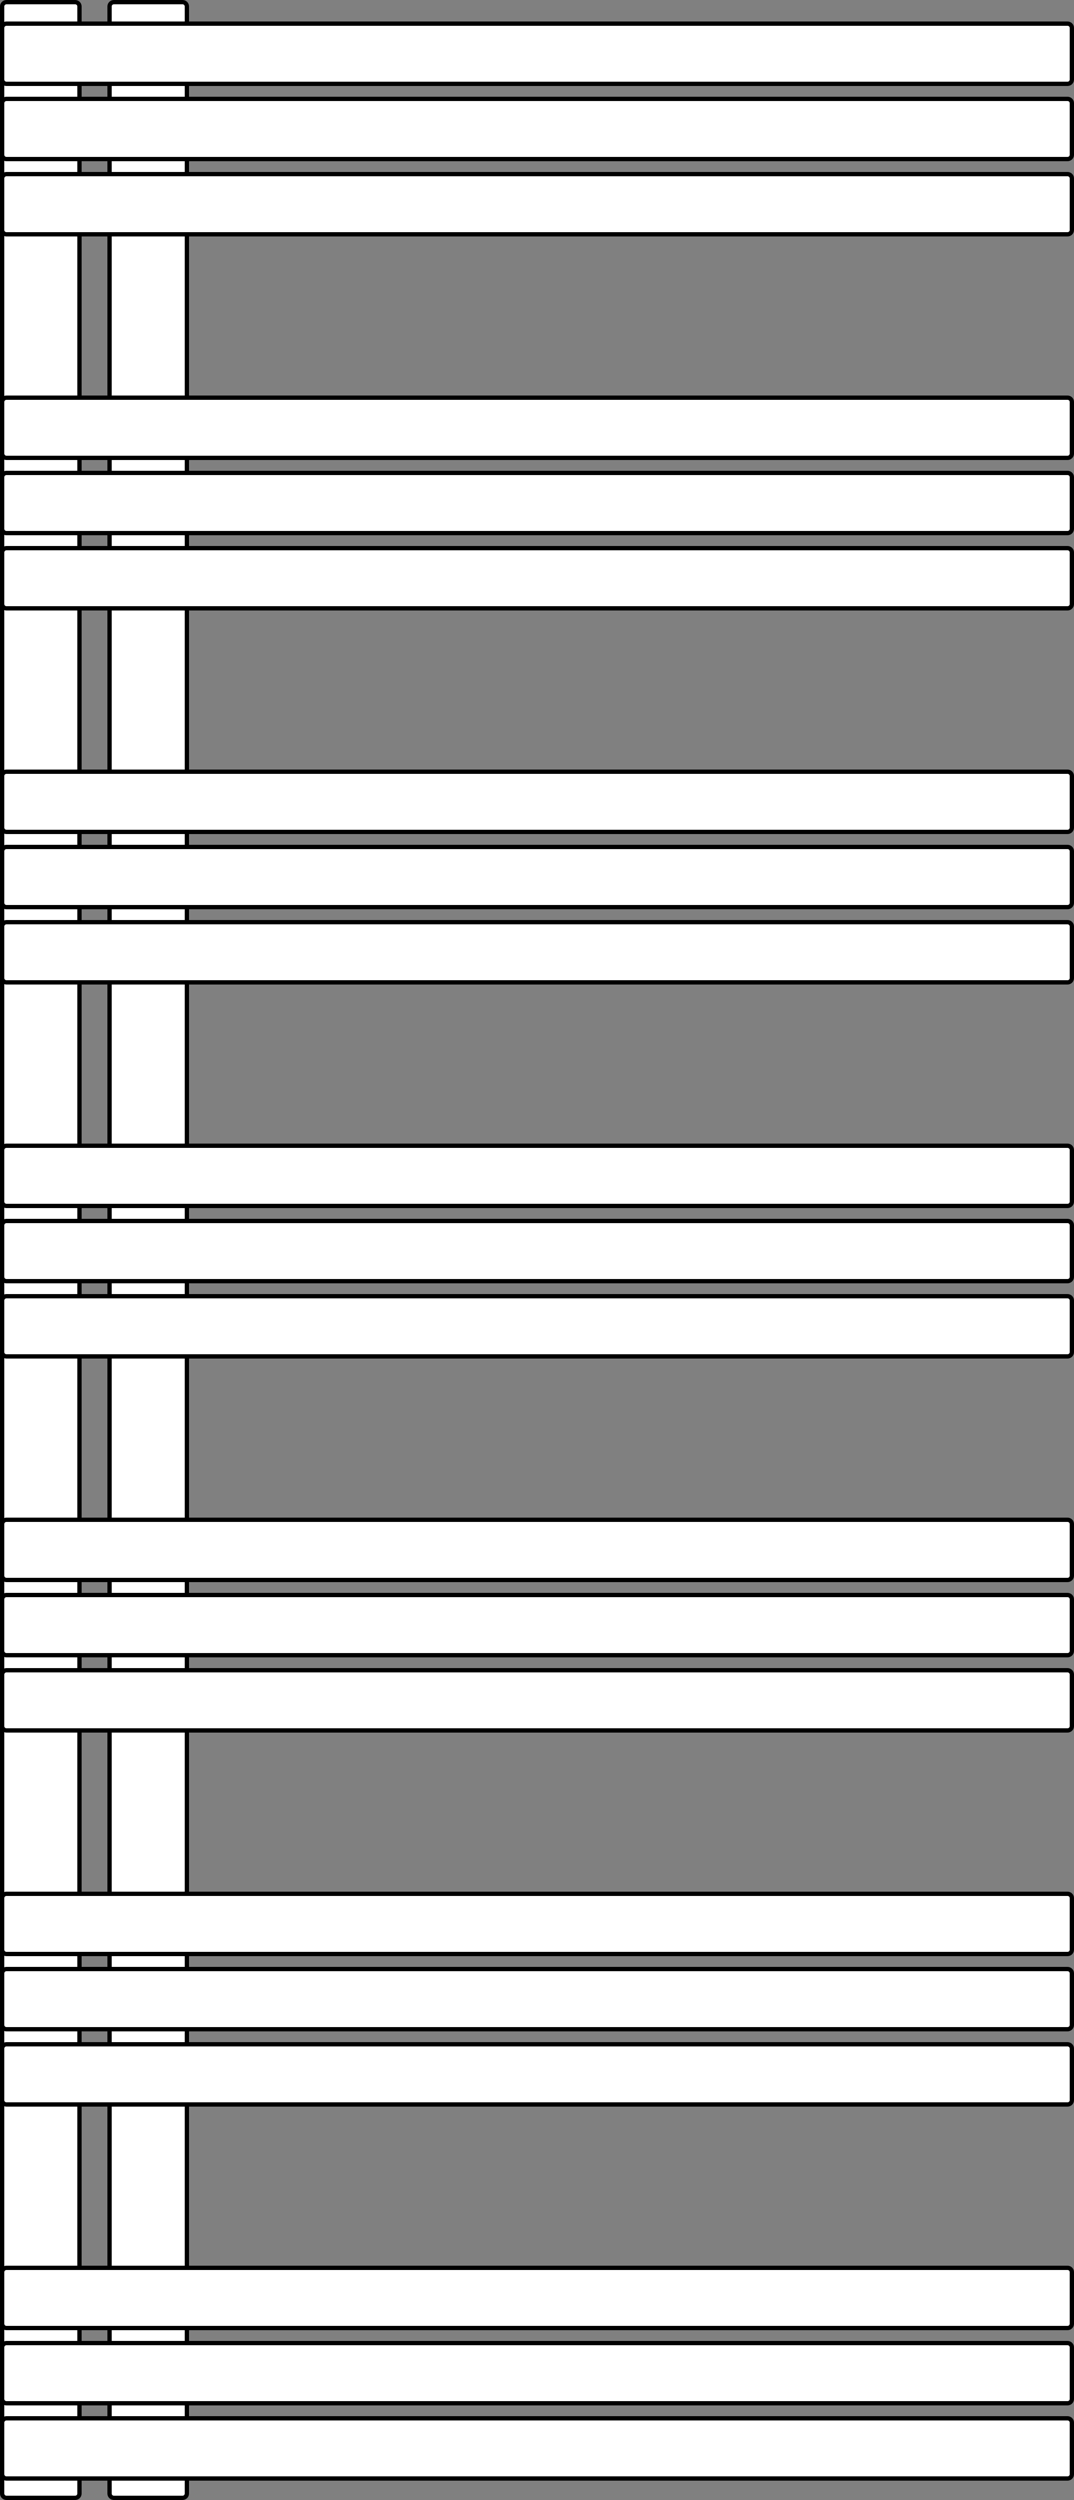
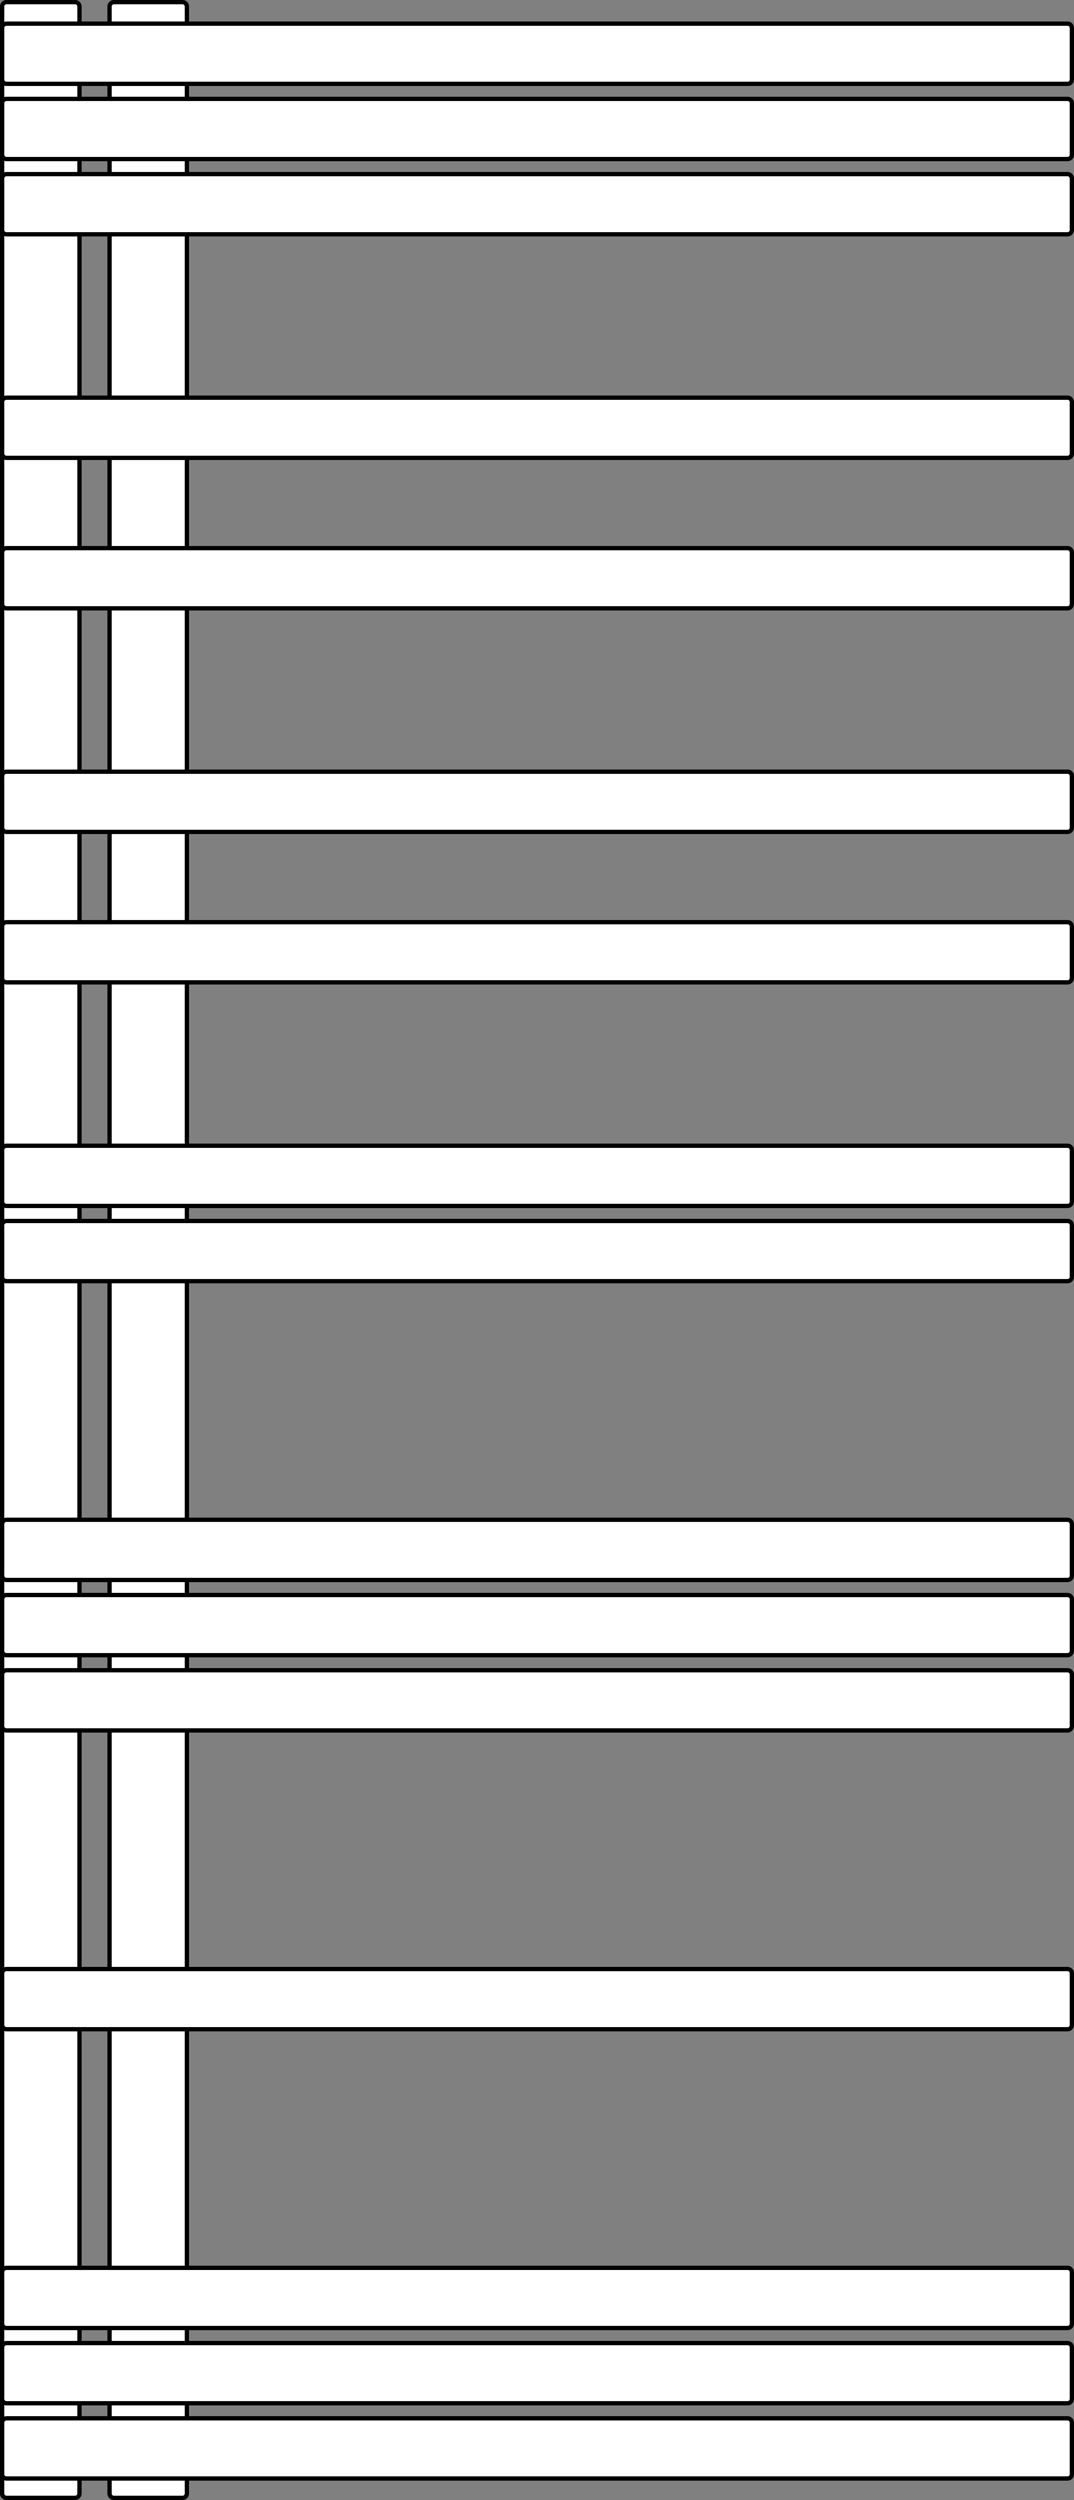
<svg xmlns="http://www.w3.org/2000/svg" width="500" height="1163" viewBox="0 0 500 1163" fill="none">
  <rect x="0" y="0" width="500" height="1163" fill="#808080" stroke="none" />
  <path d="M1 3C1 1.895 1.895 1 3 1H35C36.105 1 37 1.895 37 3V1160C37 1161.1 36.105 1162 35 1162H3C1.895 1162 1 1161.1 1 1160V3Z" fill="white" stroke="black" stroke-width="2" />
  <path d="M51 3C51 1.895 51.895 1 53 1H85C86.105 1 87 1.895 87 3V1160C87 1161.1 86.105 1162 85 1162H53C51.895 1162 51 1161.1 51 1160V3Z" fill="white" stroke="black" stroke-width="2" />
  <path d="M1 13C1 11.895 1.895 11 3 11H497C498.105 11 499 11.895 499 13V37C499 38.105 498.105 39 497 39H3C1.895 39 1 38.105 1 37V13Z" fill="white" stroke="black" stroke-width="2" />
  <path d="M1 48C1 46.895 1.895 46 3 46H497C498.105 46 499 46.895 499 48V72C499 73.105 498.105 74 497 74H3C1.895 74 1 73.105 1 72V48Z" fill="white" stroke="black" stroke-width="2" />
  <path d="M1 83C1 81.895 1.895 81 3 81H497C498.105 81 499 81.895 499 83V107C499 108.105 498.105 109 497 109H3C1.895 109 1 108.105 1 107V83Z" fill="white" stroke="black" stroke-width="2" />
  <path d="M1 1057C1 1055.9 1.895 1055 3 1055H497C498.105 1055 499 1055.9 499 1057V1081C499 1082.1 498.105 1083 497 1083H3C1.895 1083 1 1082.1 1 1081V1057Z" fill="white" stroke="black" stroke-width="2" />
  <path d="M1 1092C1 1090.9 1.895 1090 3 1090H497C498.105 1090 499 1090.9 499 1092V1116C499 1117.1 498.105 1118 497 1118H3C1.895 1118 1 1117.1 1 1116V1092Z" fill="white" stroke="black" stroke-width="2" />
  <path d="M1 1127C1 1125.9 1.895 1125 3 1125H497C498.105 1125 499 1125.9 499 1127V1151C499 1152.1 498.105 1153 497 1153H3C1.895 1153 1 1152.1 1 1151V1127Z" fill="white" stroke="black" stroke-width="2" />
-   <path d="M1 883C1 881.895 1.895 881 3 881H497C498.105 881 499 881.895 499 883V907C499 908.105 498.105 909 497 909H3C1.895 909 1 908.105 1 907V883Z" fill="white" stroke="black" stroke-width="2" />
  <path d="M1 918C1 916.895 1.895 916 3 916H497C498.105 916 499 916.895 499 918V942C499 943.105 498.105 944 497 944H3C1.895 944 1 943.105 1 942V918Z" fill="white" stroke="black" stroke-width="2" />
-   <path d="M1 953C1 951.895 1.895 951 3 951H497C498.105 951 499 951.895 499 953V977C499 978.105 498.105 979 497 979H3C1.895 979 1 978.105 1 977V953Z" fill="white" stroke="black" stroke-width="2" />
  <path d="M1 709C1 707.895 1.895 707 3 707H497C498.105 707 499 707.895 499 709V733C499 734.105 498.105 735 497 735H3C1.895 735 1 734.105 1 733V709Z" fill="white" stroke="black" stroke-width="2" />
  <path d="M1 744C1 742.895 1.895 742 3 742H497C498.105 742 499 742.895 499 744V768C499 769.105 498.105 770 497 770H3C1.895 770 1 769.105 1 768V744Z" fill="white" stroke="black" stroke-width="2" />
  <path d="M1 779C1 777.895 1.895 777 3 777H497C498.105 777 499 777.895 499 779V803C499 804.105 498.105 805 497 805H3C1.895 805 1 804.105 1 803V779Z" fill="white" stroke="black" stroke-width="2" />
  <path d="M1 535C1 533.895 1.895 533 3 533H497C498.105 533 499 533.895 499 535V559C499 560.105 498.105 561 497 561H3C1.895 561 1 560.105 1 559V535Z" fill="white" stroke="black" stroke-width="2" />
  <path d="M1 570C1 568.895 1.895 568 3 568H497C498.105 568 499 568.895 499 570V594C499 595.105 498.105 596 497 596H3C1.895 596 1 595.105 1 594V570Z" fill="white" stroke="black" stroke-width="2" />
-   <path d="M1 605C1 603.895 1.895 603 3 603H497C498.105 603 499 603.895 499 605V629C499 630.105 498.105 631 497 631H3C1.895 631 1 630.105 1 629V605Z" fill="white" stroke="black" stroke-width="2" />
  <path d="M1 361C1 359.895 1.895 359 3 359H497C498.105 359 499 359.895 499 361V385C499 386.105 498.105 387 497 387H3C1.895 387 1 386.105 1 385V361Z" fill="white" stroke="black" stroke-width="2" />
-   <path d="M1 396C1 394.895 1.895 394 3 394H497C498.105 394 499 394.895 499 396V420C499 421.105 498.105 422 497 422H3C1.895 422 1 421.105 1 420V396Z" fill="white" stroke="black" stroke-width="2" />
  <path d="M1 431C1 429.895 1.895 429 3 429H497C498.105 429 499 429.895 499 431V455C499 456.105 498.105 457 497 457H3C1.895 457 1 456.105 1 455V431Z" fill="white" stroke="black" stroke-width="2" />
  <path d="M1 187C1 185.895 1.895 185 3 185H497C498.105 185 499 185.895 499 187V211C499 212.105 498.105 213 497 213H3C1.895 213 1 212.105 1 211V187Z" fill="white" stroke="black" stroke-width="2" />
-   <path d="M1 222C1 220.895 1.895 220 3 220H497C498.105 220 499 220.895 499 222V246C499 247.105 498.105 248 497 248H3C1.895 248 1 247.105 1 246V222Z" fill="white" stroke="black" stroke-width="2" />
  <path d="M1 257C1 255.895 1.895 255 3 255H497C498.105 255 499 255.895 499 257V281C499 282.105 498.105 283 497 283H3C1.895 283 1 282.105 1 281V257Z" fill="white" stroke="black" stroke-width="2" />
</svg>